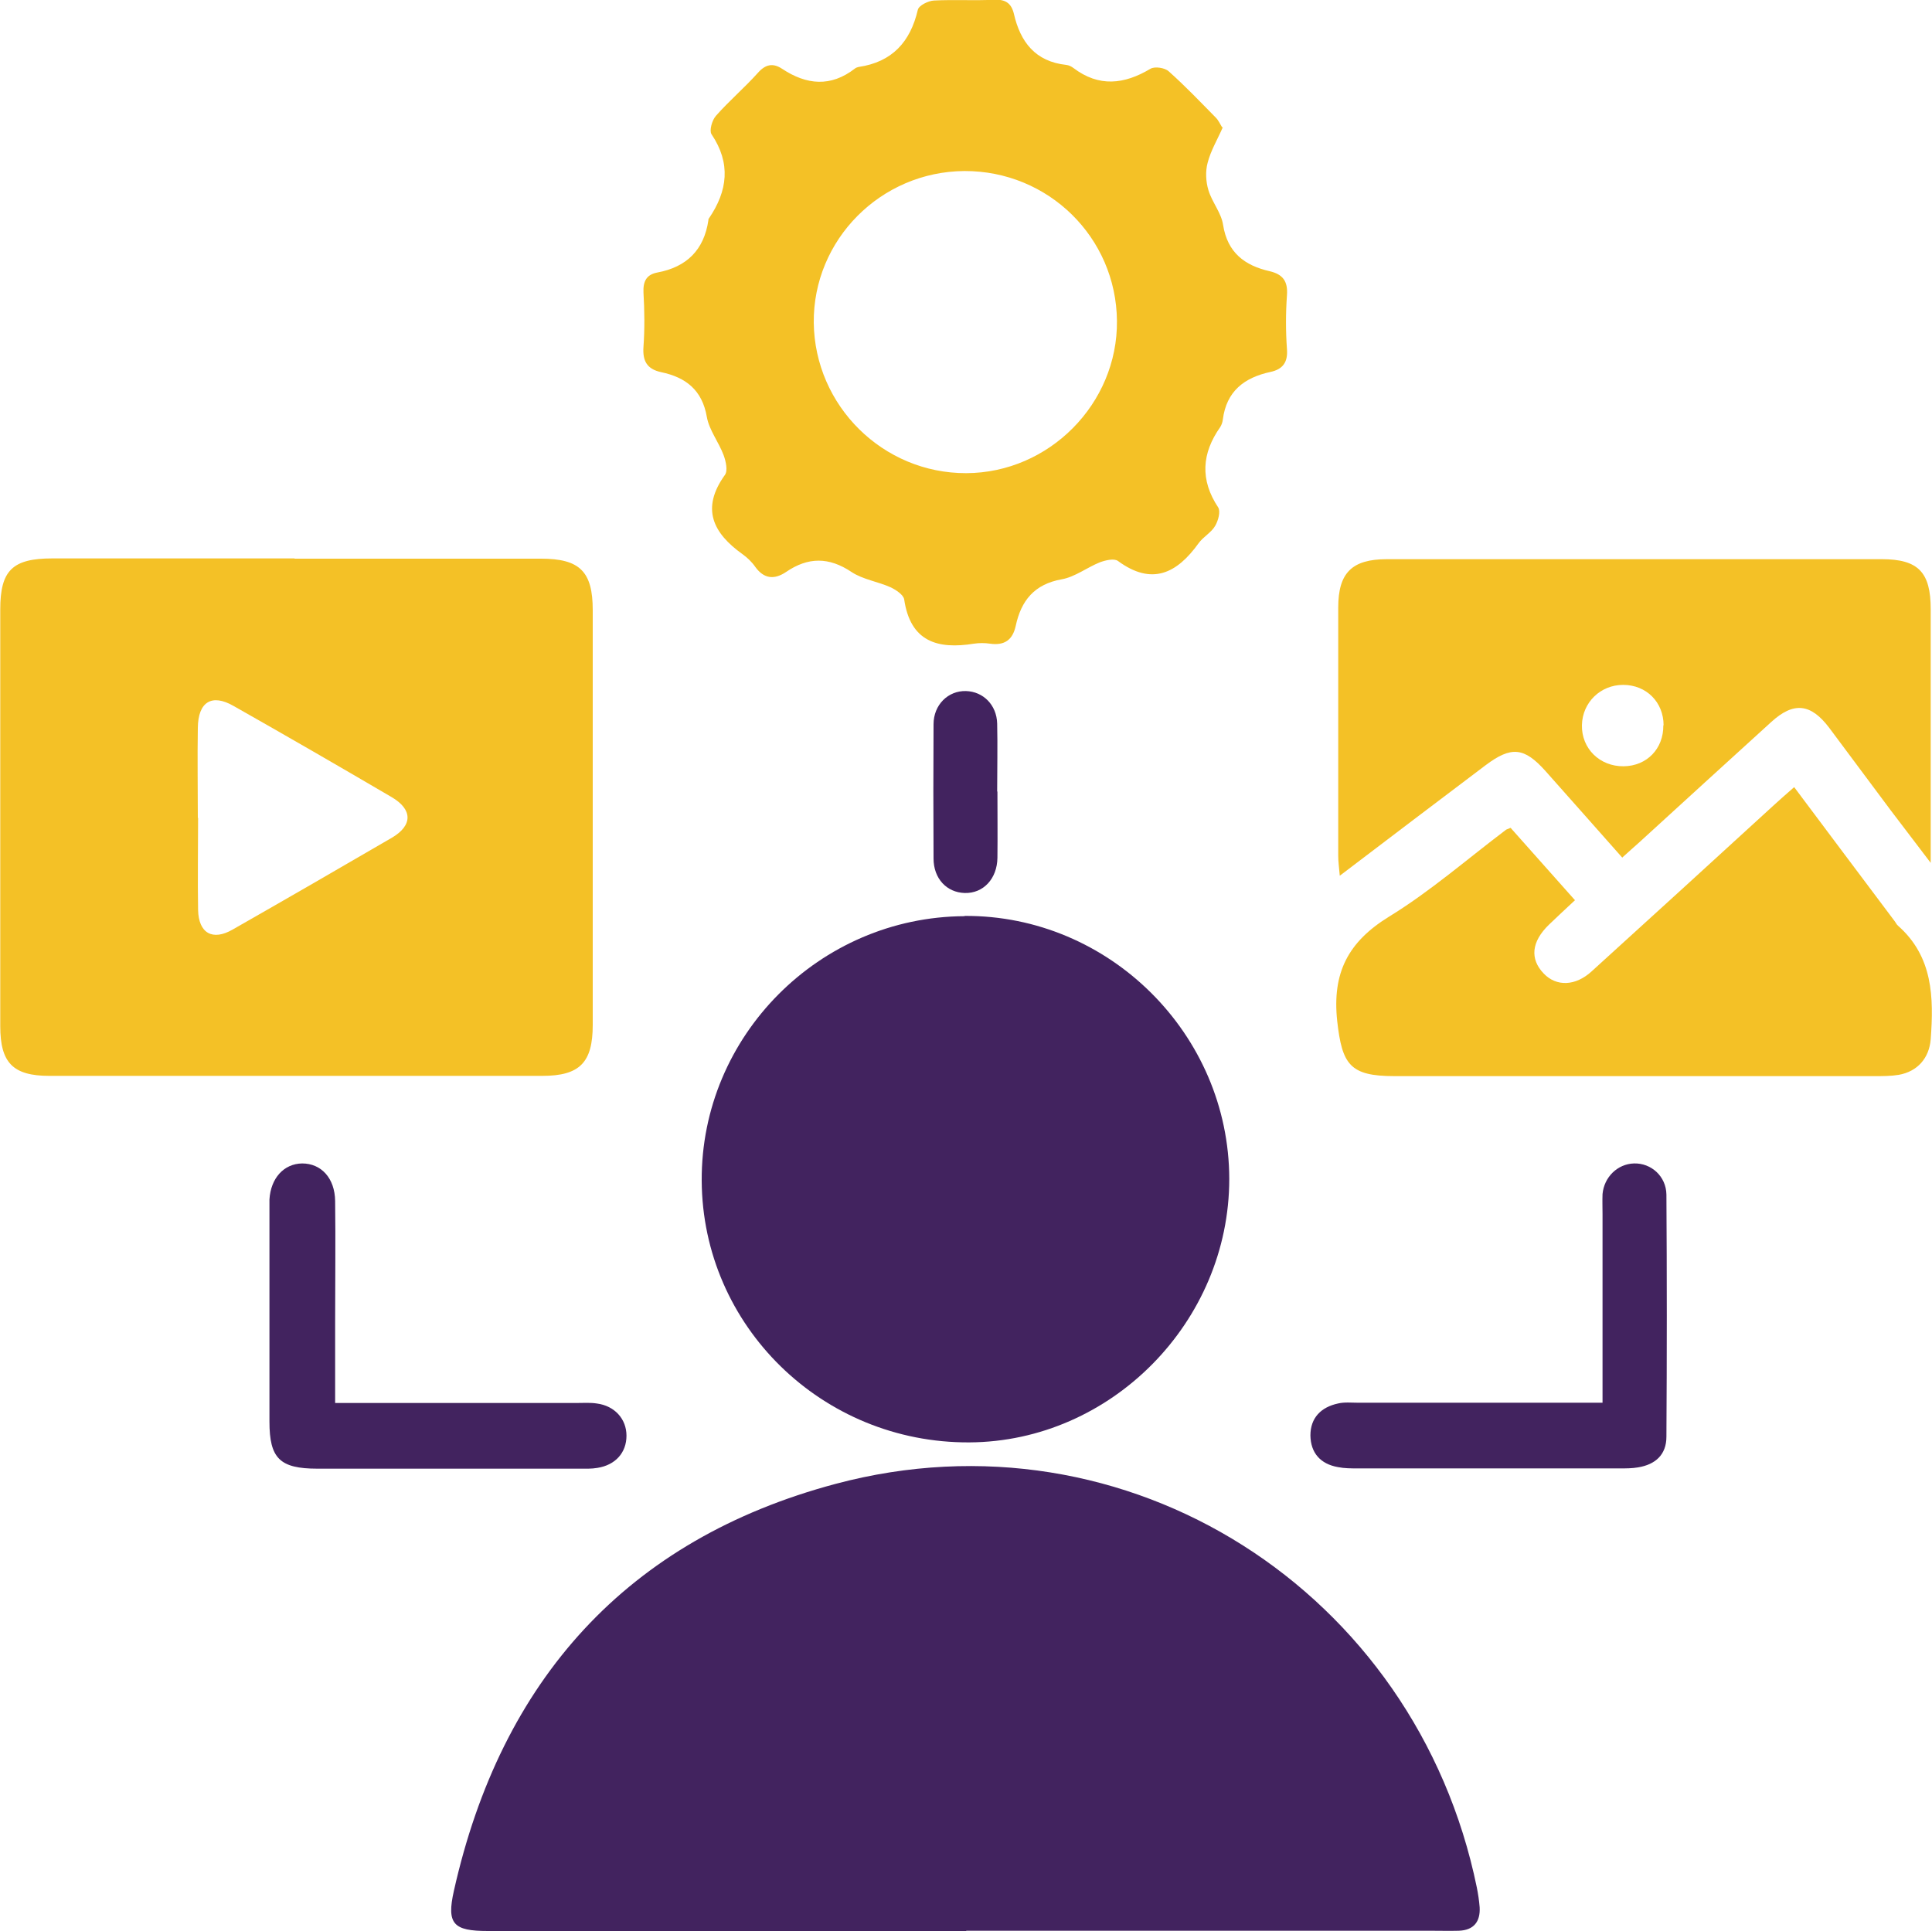
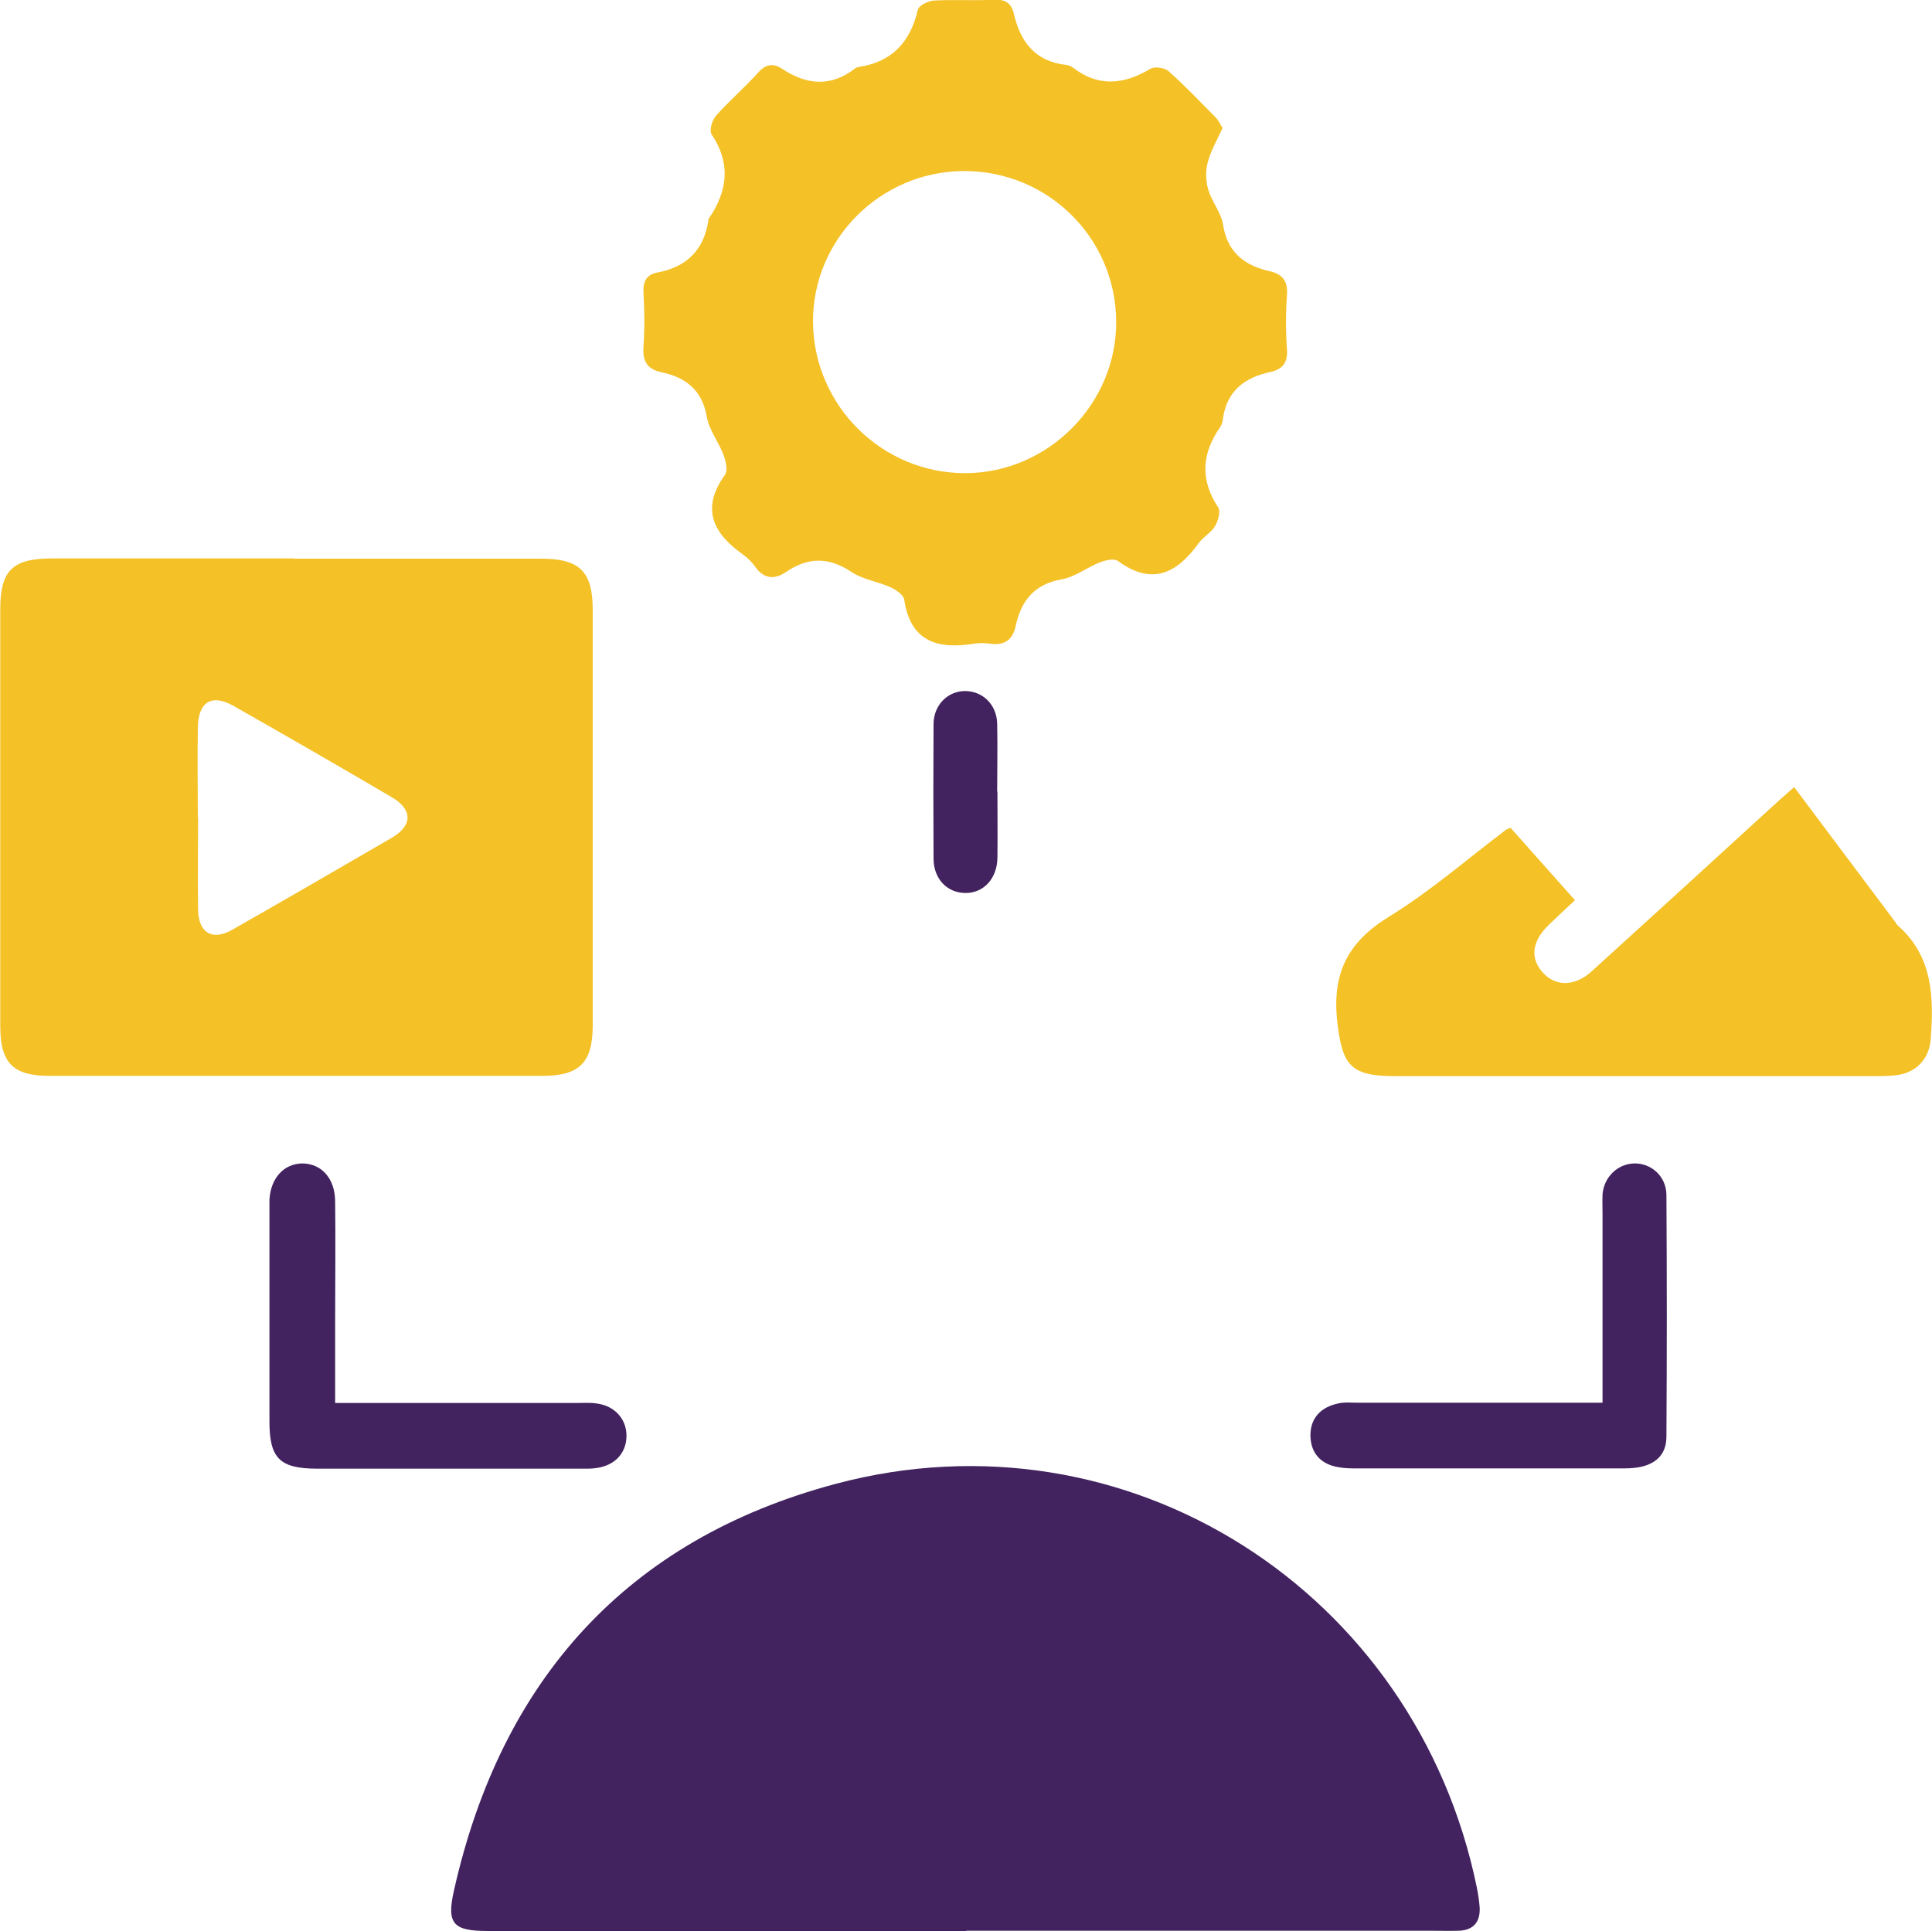
<svg xmlns="http://www.w3.org/2000/svg" id="Layer_1" data-name="Layer 1" viewBox="0 0 75 74.97">
  <defs>
    <style>
      .cls-1 {
        fill: #42235f;
      }

      .cls-2 {
        fill: #f4c126;
      }
    </style>
  </defs>
  <path class="cls-1" d="M37.51,74.97c-6.19,0-12.38,0-18.57,0-1.34,0-1.61-.27-1.32-1.56,1.83-8.18,6.72-13.64,14.82-15.8,11.32-3.02,22.53,4.16,24.89,15.67,.05,.25,.09,.51,.11,.77,.03,.56-.23,.89-.81,.91-.36,.01-.73,0-1.09,0-6.01,0-12.02,0-18.03,0Z" />
  <path class="cls-2" d="M11.43,21.69c3.19,0,6.38,0,9.57,0,1.51,0,2.01,.5,2.01,2,0,5.37,0,10.73,0,16.1,0,1.46-.5,1.98-1.96,1.98-6.38,0-12.75,0-19.13,0-1.42,0-1.91-.51-1.91-1.93,0-5.39,0-10.78,0-16.18,0-1.51,.47-1.98,2.02-1.98,3.14,0,6.27,0,9.41,0Zm-3.74,10.06c0,1.19-.02,2.38,0,3.58,.02,.9,.56,1.21,1.34,.76,2.07-1.18,4.13-2.37,6.19-3.57,.81-.48,.8-1.1-.03-1.58-2.03-1.19-4.07-2.37-6.12-3.53-.85-.49-1.38-.16-1.39,.85-.02,1.17,0,2.33,0,3.5Z" />
-   <path class="cls-1" d="M37.45,35.56c5.61-.03,10.26,4.59,10.27,10.21,0,5.55-4.58,10.2-10.09,10.23-5.71,.03-10.36-4.52-10.39-10.16-.03-5.62,4.57-10.24,10.2-10.27Z" />
-   <path class="cls-2" d="M47.47,4.94c-.21,.48-.47,.91-.59,1.38-.09,.33-.07,.73,.03,1.06,.14,.47,.5,.88,.57,1.35,.17,1.08,.84,1.58,1.81,1.8,.51,.12,.71,.39,.67,.93-.05,.7-.05,1.4,0,2.1,.04,.51-.17,.78-.64,.88-1.02,.22-1.71,.75-1.85,1.85-.01,.1-.05,.21-.1,.29-.72,1.02-.79,2.05-.08,3.12,.1,.16,0,.52-.12,.72-.15,.26-.46,.42-.64,.67-.84,1.17-1.81,1.66-3.13,.69-.15-.11-.48-.03-.7,.05-.5,.2-.97,.57-1.48,.66-1.07,.19-1.58,.83-1.79,1.81-.12,.55-.44,.77-1,.69-.2-.03-.42-.03-.62,0-1.42,.23-2.47-.08-2.71-1.72-.03-.18-.32-.37-.53-.47-.49-.22-1.07-.3-1.51-.59-.88-.59-1.69-.59-2.55,0-.45,.3-.85,.27-1.19-.2-.13-.19-.31-.36-.49-.49-1.15-.82-1.63-1.77-.69-3.08,.12-.16,.04-.53-.05-.77-.19-.51-.56-.97-.65-1.48-.18-1.05-.82-1.54-1.77-1.74-.56-.12-.73-.44-.69-.99,.05-.7,.04-1.4,0-2.1-.02-.43,.11-.7,.54-.78,1.13-.21,1.81-.87,1.98-2.03,0-.03,0-.05,.02-.07,.73-1.07,.86-2.14,.1-3.27-.09-.14,.02-.54,.17-.71,.51-.58,1.11-1.09,1.63-1.67,.3-.34,.59-.39,.94-.16,.95,.63,1.89,.72,2.83-.01,.04-.03,.09-.05,.14-.06,1.3-.19,2.01-.97,2.3-2.22,.04-.17,.41-.35,.63-.36,.77-.04,1.56,.01,2.33-.03,.44-.02,.67,.13,.77,.55,.25,1.09,.83,1.85,2.03,1.98,.1,.01,.2,.06,.28,.12,.99,.75,1.97,.64,2.99,.03,.17-.1,.56-.04,.71,.1,.64,.57,1.23,1.19,1.83,1.8,.1,.1,.16,.24,.24,.37Zm-10.03,1.7c-3.25,.02-5.88,2.67-5.85,5.89,.04,3.23,2.69,5.85,5.92,5.84,3.22-.01,5.88-2.7,5.85-5.91-.03-3.25-2.67-5.83-5.92-5.82Z" />
-   <path class="cls-2" d="M62.97,33.29c-1.02-1.15-1.99-2.25-2.97-3.35-.83-.93-1.33-.98-2.33-.23-1.86,1.4-3.71,2.81-5.66,4.29-.03-.34-.06-.55-.06-.77,0-3.21,0-6.43,0-9.64,0-1.35,.53-1.88,1.89-1.88,6.4,0,12.8,0,19.21,0,1.42,0,1.9,.51,1.9,1.94,0,2.98,0,5.96,0,8.94,0,.23,0,.45,0,.91-.61-.8-1.08-1.42-1.56-2.05-.79-1.06-1.58-2.12-2.37-3.18-.72-.96-1.39-1.04-2.27-.23-1.71,1.55-3.41,3.11-5.11,4.66-.21,.19-.42,.37-.67,.6Zm1.61-5.13c0-.9-.67-1.57-1.57-1.57-.88,0-1.58,.68-1.6,1.56-.02,.91,.69,1.61,1.62,1.6,.9-.01,1.55-.68,1.54-1.59Z" />
+   <path class="cls-2" d="M47.47,4.94c-.21,.48-.47,.91-.59,1.38-.09,.33-.07,.73,.03,1.06,.14,.47,.5,.88,.57,1.35,.17,1.08,.84,1.58,1.81,1.8,.51,.12,.71,.39,.67,.93-.05,.7-.05,1.4,0,2.1,.04,.51-.17,.78-.64,.88-1.02,.22-1.71,.75-1.85,1.85-.01,.1-.05,.21-.1,.29-.72,1.02-.79,2.05-.08,3.12,.1,.16,0,.52-.12,.72-.15,.26-.46,.42-.64,.67-.84,1.17-1.81,1.66-3.13,.69-.15-.11-.48-.03-.7,.05-.5,.2-.97,.57-1.48,.66-1.07,.19-1.58,.83-1.79,1.81-.12,.55-.44,.77-1,.69-.2-.03-.42-.03-.62,0-1.42,.23-2.47-.08-2.71-1.72-.03-.18-.32-.37-.53-.47-.49-.22-1.07-.3-1.51-.59-.88-.59-1.69-.59-2.55,0-.45,.3-.85,.27-1.19-.2-.13-.19-.31-.36-.49-.49-1.15-.82-1.63-1.77-.69-3.08,.12-.16,.04-.53-.05-.77-.19-.51-.56-.97-.65-1.48-.18-1.05-.82-1.54-1.77-1.74-.56-.12-.73-.44-.69-.99,.05-.7,.04-1.4,0-2.1-.02-.43,.11-.7,.54-.78,1.13-.21,1.81-.87,1.98-2.03,0-.03,0-.05,.02-.07,.73-1.07,.86-2.14,.1-3.27-.09-.14,.02-.54,.17-.71,.51-.58,1.11-1.09,1.63-1.67,.3-.34,.59-.39,.94-.16,.95,.63,1.89,.72,2.83-.01,.04-.03,.09-.05,.14-.06,1.3-.19,2.01-.97,2.3-2.22,.04-.17,.41-.35,.63-.36,.77-.04,1.56,.01,2.33-.03,.44-.02,.67,.13,.77,.55,.25,1.09,.83,1.85,2.03,1.98,.1,.01,.2,.06,.28,.12,.99,.75,1.97,.64,2.99,.03,.17-.1,.56-.04,.71,.1,.64,.57,1.23,1.19,1.83,1.8,.1,.1,.16,.24,.24,.37m-10.03,1.7c-3.25,.02-5.88,2.67-5.85,5.89,.04,3.23,2.69,5.85,5.92,5.84,3.22-.01,5.88-2.7,5.85-5.91-.03-3.25-2.67-5.83-5.92-5.82Z" />
  <path class="cls-2" d="M58.65,32.15c.82,.92,1.63,1.83,2.49,2.8-.34,.32-.68,.63-1.01,.95-.68,.66-.75,1.33-.2,1.9,.49,.51,1.23,.49,1.86-.09,2.36-2.14,4.71-4.29,7.06-6.44,.24-.22,.49-.44,.8-.71,1.32,1.77,2.61,3.48,3.89,5.19,.05,.06,.08,.14,.14,.19,1.36,1.2,1.39,2.78,1.27,4.41-.06,.73-.51,1.25-1.24,1.38-.3,.05-.62,.05-.93,.05-6.22,0-12.43,0-18.65,0-1.73,0-2.03-.45-2.22-2.14-.2-1.87,.42-3.07,2.01-4.05,1.6-.98,3.04-2.24,4.55-3.38,.02-.01,.05-.02,.17-.07Z" />
  <path class="cls-1" d="M13.02,54.47c3.21,0,6.29,0,9.37,0,.26,0,.52-.02,.78,.02,.69,.09,1.15,.6,1.15,1.25,0,.66-.43,1.14-1.13,1.25-.23,.04-.46,.03-.7,.03-3.39,0-6.78,0-10.17,0-1.46,0-1.86-.4-1.86-1.83,0-2.74,0-5.49,0-8.23,0-.13,0-.26,0-.39,.05-.83,.56-1.39,1.27-1.4,.74,0,1.27,.57,1.28,1.46,.02,1.58,0,3.16,0,4.74,0,1,0,2.01,0,3.1Z" />
  <path class="cls-1" d="M62.21,54.47c0-2.52,0-4.92,0-7.33,0-.26-.01-.52,0-.78,.06-.66,.58-1.17,1.22-1.19,.67-.02,1.25,.5,1.26,1.21,.02,3.13,.02,6.27,0,9.4,0,.7-.43,1.08-1.1,1.19-.23,.04-.46,.04-.7,.04-3.39,0-6.79,0-10.18,0-.26,0-.52,0-.77-.05-.68-.12-1.06-.55-1.07-1.23,0-.69,.42-1.1,1.07-1.24,.25-.06,.52-.03,.77-.03,2.85,0,5.7,0,8.55,0,.28,0,.56,0,.95,0Z" />
  <path class="cls-1" d="M38.72,30.73c0,.86,.01,1.71,0,2.57-.01,.82-.55,1.39-1.27,1.37-.7-.02-1.21-.56-1.21-1.34-.01-1.74-.01-3.47,0-5.21,0-.76,.57-1.31,1.26-1.29,.67,.02,1.19,.54,1.21,1.26,.02,.88,0,1.76,0,2.64Z" />
</svg>